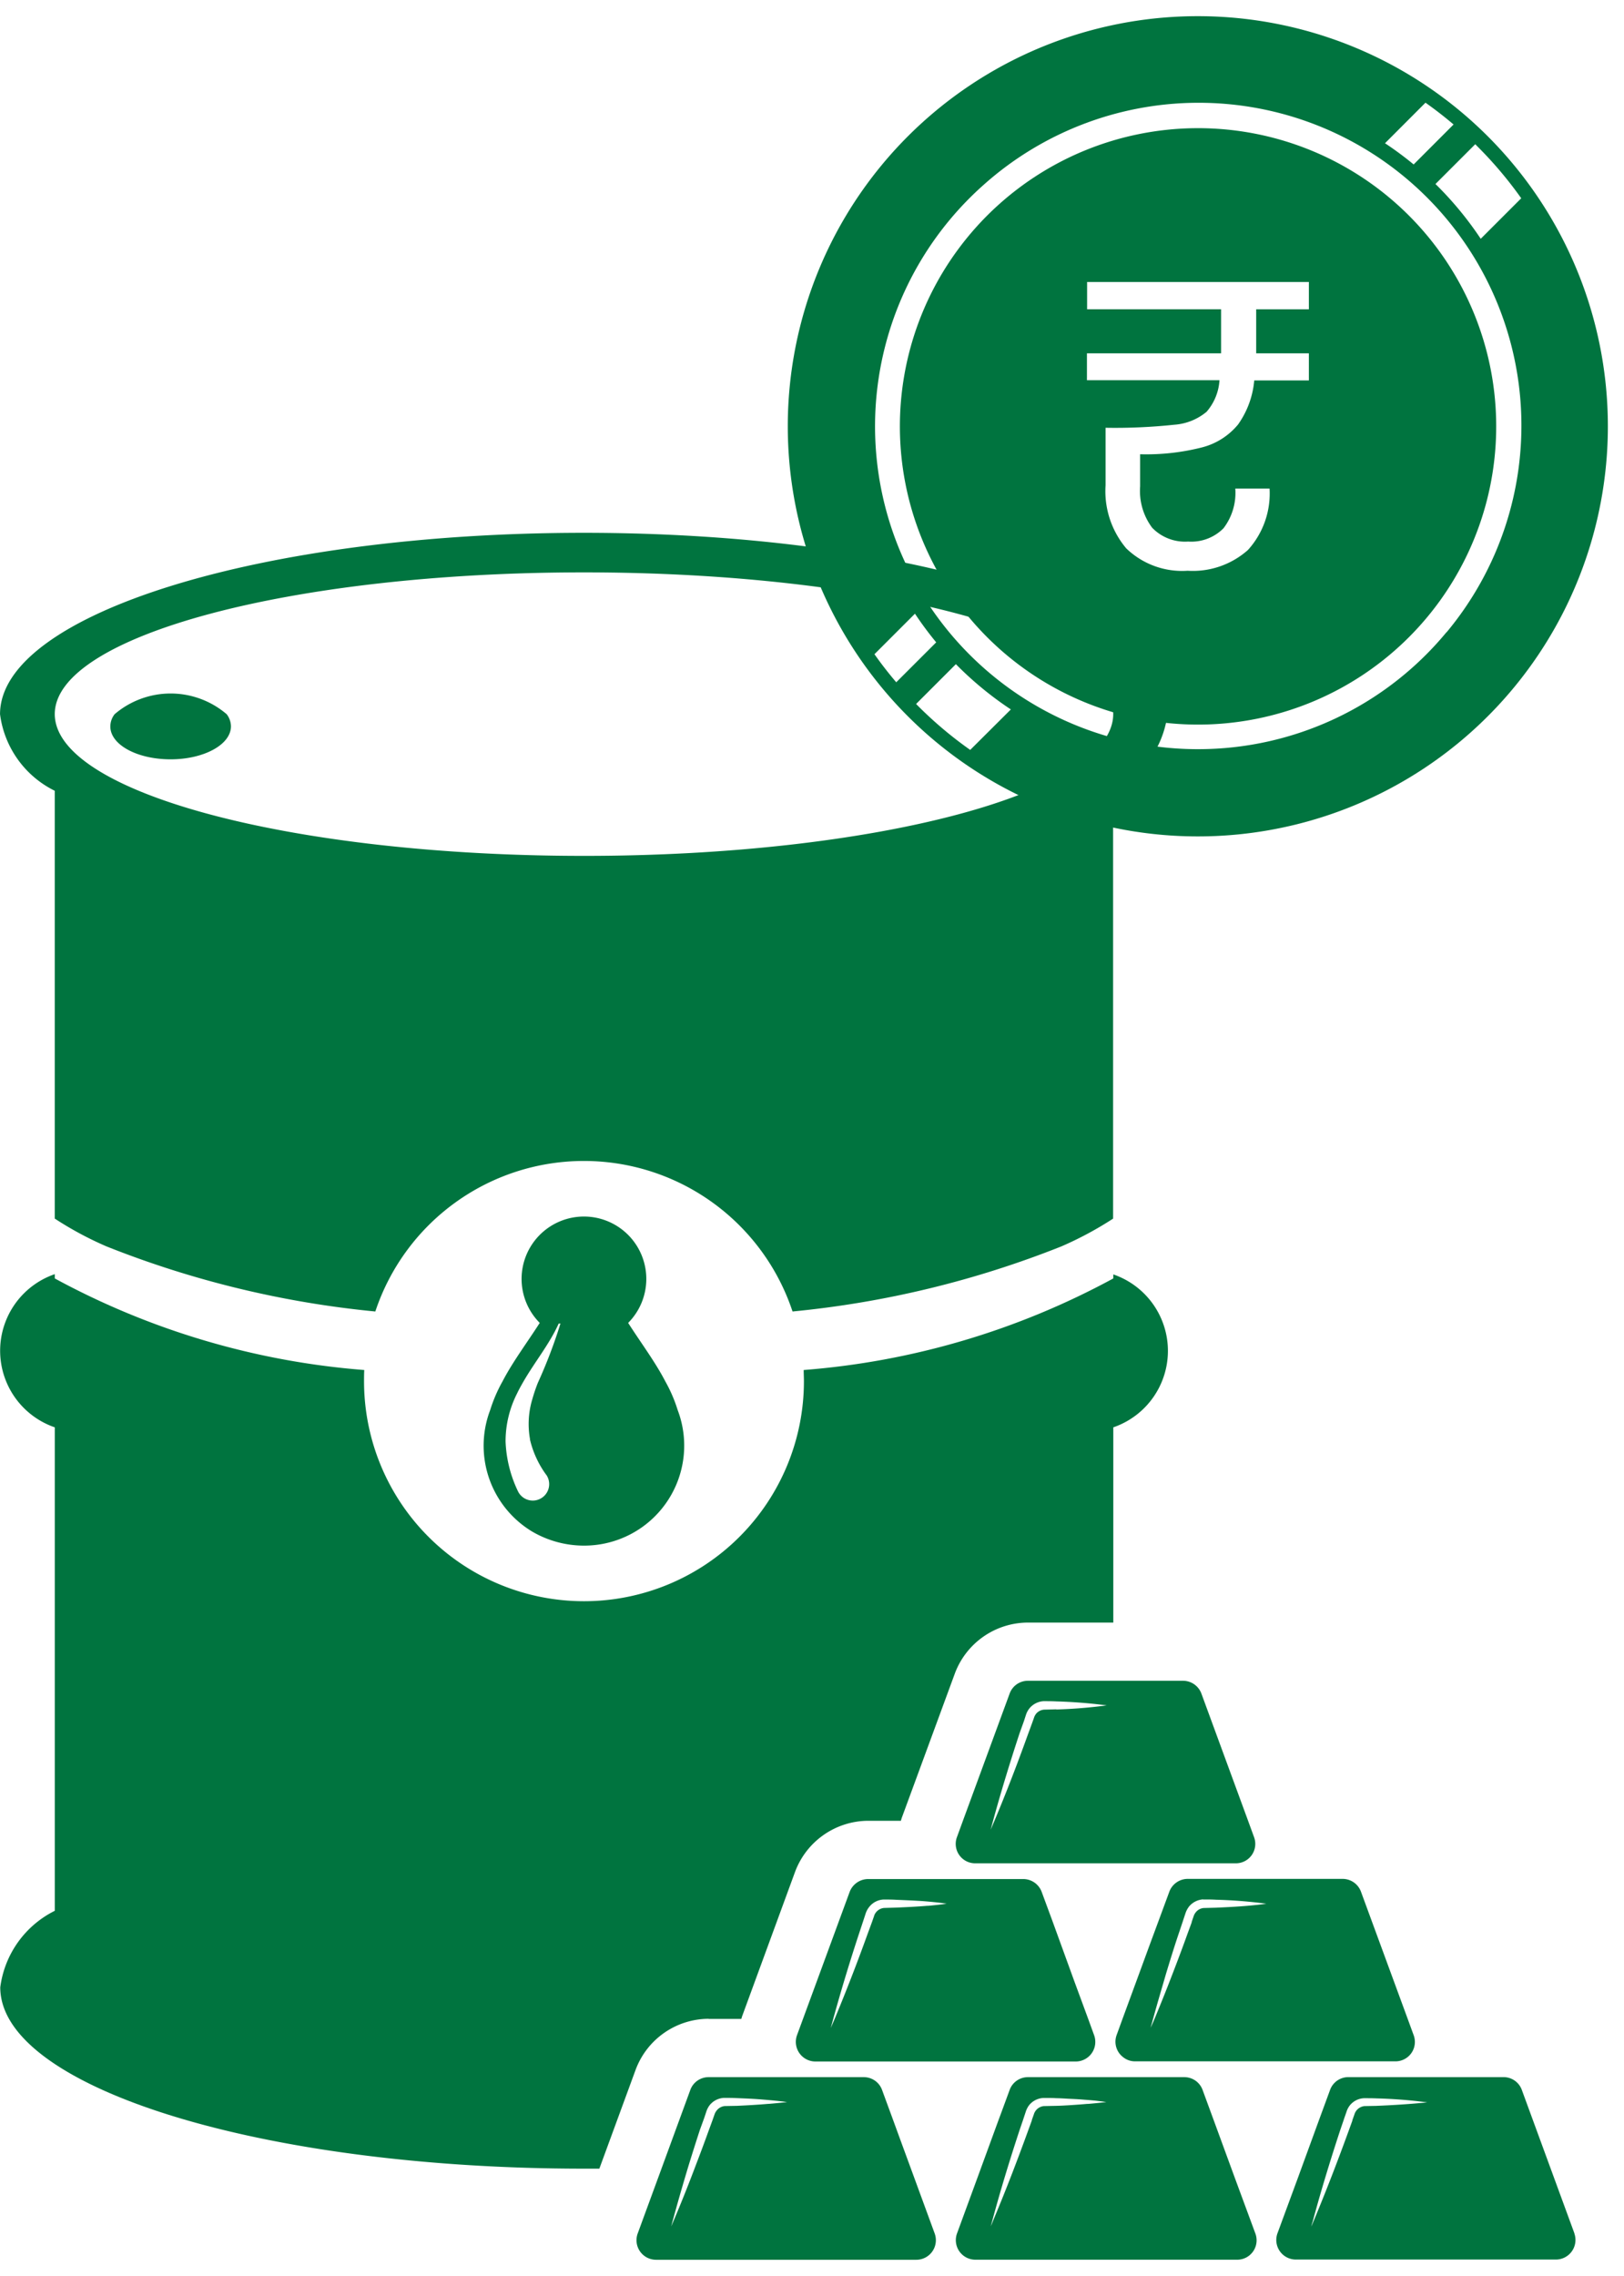
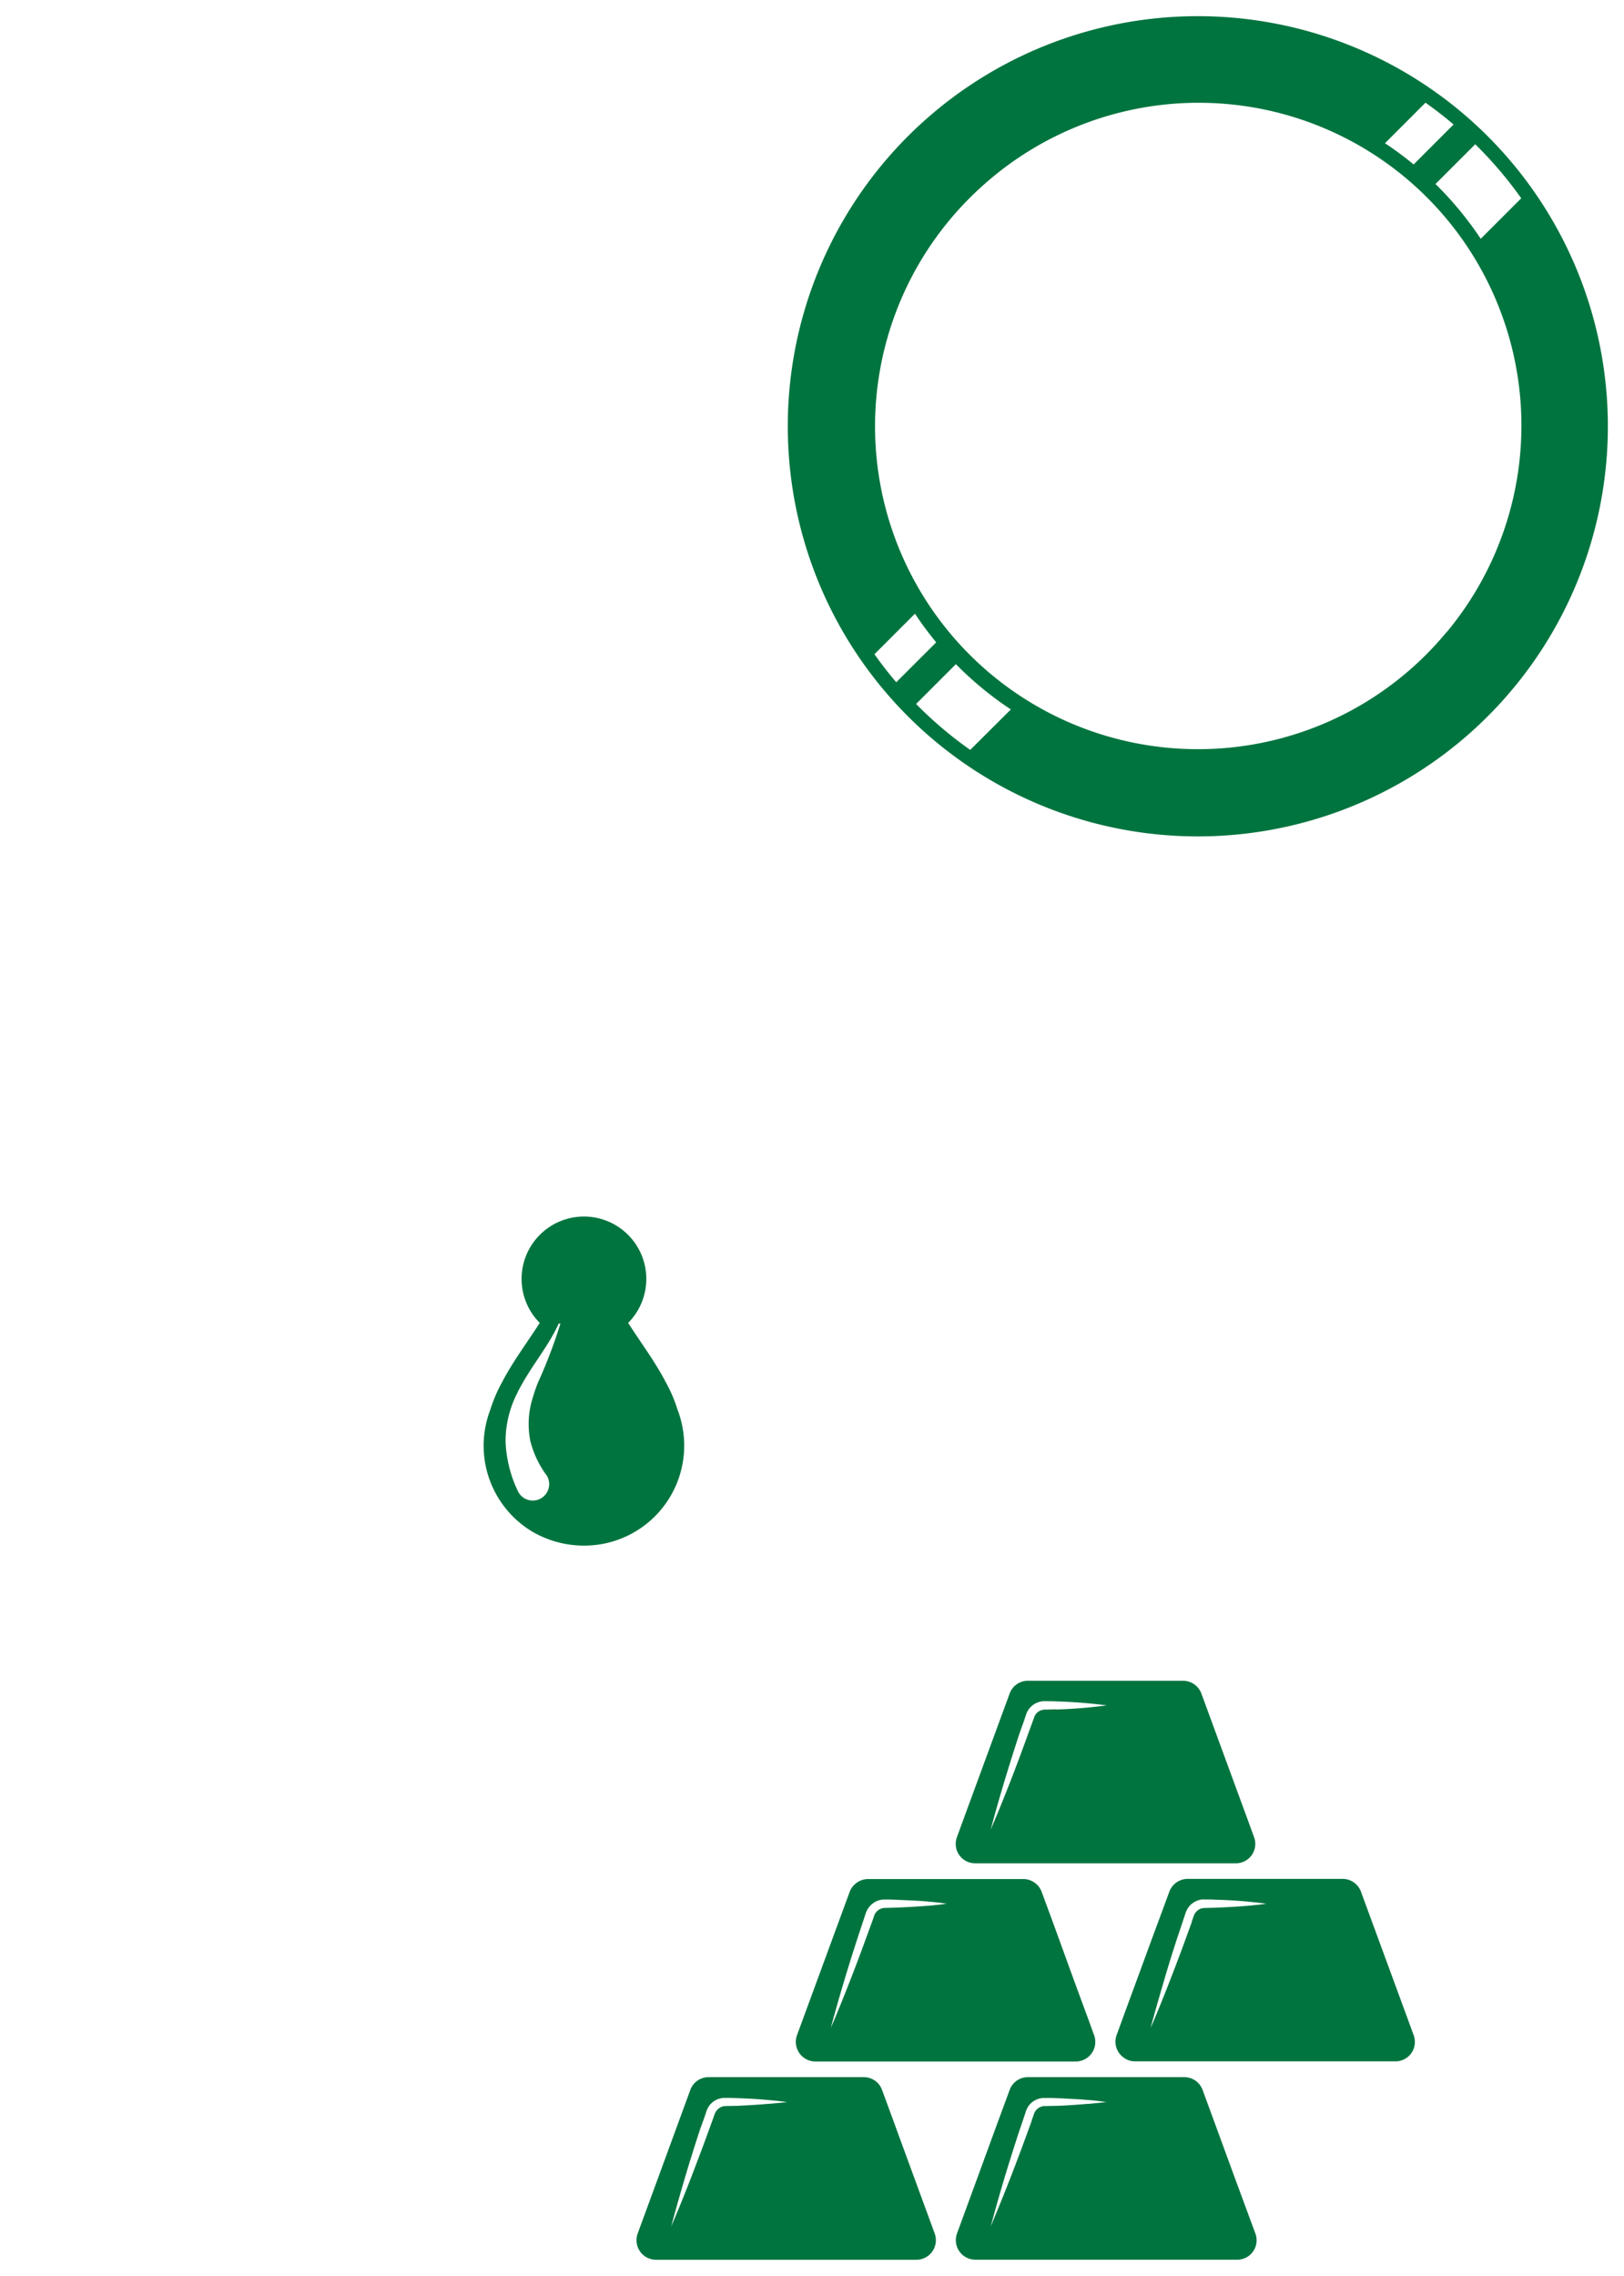
<svg xmlns="http://www.w3.org/2000/svg" width="50.236" height="70.388" viewBox="0 0 50.236 70.388">
  <g id="Group_1577" data-name="Group 1577" transform="translate(-1044.645 -1586.816)">
    <g id="p3" transform="translate(1044.649 1603.294)">
-       <path id="Path_41741" data-name="Path 41741" d="M1129.338,1003.979v13.231a10.6,10.6,0,0,0,1.6.86,30.353,30.353,0,0,0,8.316,2.013,6.8,6.8,0,0,1,12.906,0,30.364,30.364,0,0,0,8.316-2.013,10.87,10.87,0,0,0,1.6-.859v-13.234a3.08,3.08,0,0,0,1.683-2.367c0-3.1-8.084-5.609-18.055-5.609s-18.059,2.511-18.059,5.609A3.076,3.076,0,0,0,1129.338,1003.979Zm0-2.371c0-2.422,7.331-4.384,16.371-4.384s16.371,1.962,16.371,4.384h0c-.007,2.424-7.331,4.384-16.371,4.384S1129.346,1004.033,1129.338,1001.608Z" transform="translate(-1127.648 -996)" fill="#00743f" />
-       <path id="Path_41742" data-name="Path 41742" d="M1149.563,2310.444h1.012a1.148,1.148,0,0,1,.036-.114l1.626-4.434a2.425,2.425,0,0,1,2.266-1.58h1.008a1.136,1.136,0,0,1,.036-.116l1.63-4.431a2.418,2.418,0,0,1,2.266-1.583h2.638v-6.038a2.5,2.5,0,0,0,0-4.73v.125a23.937,23.937,0,0,1-9.577,2.832c0,.115.007.23.007.347a6.8,6.8,0,0,1-13.607,0c0-.116,0-.231.007-.347a23.933,23.933,0,0,1-9.573-2.832v-.133a2.505,2.505,0,0,0,0,4.738V2307.1a3.085,3.085,0,0,0-1.687,2.367c0,3.1,8.085,5.608,18.059,5.608h.473l1.121-3.055a2.418,2.418,0,0,1,2.261-1.58Z" transform="translate(-1127.647 -2264.482)" fill="#00743f" />
-       <path id="Path_41743" data-name="Path 41743" d="M1321.246,1277.894c1.03,0,1.866-.456,1.866-1.02a.62.62,0,0,0-.133-.376,2.666,2.666,0,0,0-3.465,0,.622.622,0,0,0-.133.376C1319.377,1277.44,1320.206,1277.894,1321.246,1277.894Z" transform="translate(-1315.972 -1270.888)" fill="#00743f" />
      <path id="Path_41744" data-name="Path 41744" d="M1975.509,2190.36a1.929,1.929,0,1,0-2.735,0c-.42.652-.839,1.208-1.153,1.812a4.6,4.6,0,0,0-.38.883,3.1,3.1,0,0,0,1.3,3.759,3.176,3.176,0,0,0,1.6.434,3.093,3.093,0,0,0,2.9-4.192,4.528,4.528,0,0,0-.38-.883C1976.347,2191.568,1975.928,2191.012,1975.509,2190.36Zm-3.039,3.6a3.03,3.03,0,0,0,.5,1.092l.007.007a.508.508,0,0,1-.838.575.5.5,0,0,1-.043-.076,3.894,3.894,0,0,1-.379-1.529,3.267,3.267,0,0,1,.355-1.485c.057-.12.119-.232.183-.344.365-.636.817-1.178,1.106-1.821h.054a15.536,15.536,0,0,1-.7,1.836,5.228,5.228,0,0,0-.171.506,2.649,2.649,0,0,0-.071,1.233Z" transform="translate(-1956.082 -2165.924)" fill="#00743f" stroke="rgba(0,0,0,0)" stroke-width="1" />
      <path id="Path_41745" data-name="Path 41745" d="M2794.705,2995.9a.6.6,0,0,0-.568.4l-1.442,3.925-.185.507a.6.6,0,0,0,.568.813h8.052a.6.6,0,0,0,.568-.813l-.185-.507-1.441-3.925a.607.607,0,0,0-.568-.4Zm.878.883-.38.01a.356.356,0,0,0-.245.126.4.4,0,0,0-.069.134l-.066.184-.134.365c-.318.883-.654,1.757-1.018,2.624l-.12.281.076-.281c.249-.91.525-1.81.82-2.707l.133-.369.061-.188a.631.631,0,0,1,.112-.211.614.614,0,0,1,.43-.22c.148,0,.267,0,.4.007a15.408,15.408,0,0,1,1.558.123,14.938,14.938,0,0,1-1.559.127Z" transform="translate(-2762.911 -2960.396)" fill="#00743f" stroke="rgba(0,0,0,0)" stroke-width="1" />
      <path id="Path_41746" data-name="Path 41746" d="M2522.184,3342.413l-.34-.921a.609.609,0,0,0-.571-.4h-4.8a.615.615,0,0,0-.571.4l-1.442,3.924-.186.506a.607.607,0,0,0,.572.813h8.049a.606.606,0,0,0,.57-.813l-.184-.506-.434-1.178h0Zm-3.865-.495c-.325.028-.646.043-.972.057l-.38.011a.358.358,0,0,0-.242.127.331.331,0,0,0-.07.133l-.065.185-.134.364q-.476,1.322-1.018,2.625l-.12.281.076-.281c.251-.911.524-1.81.821-2.707l.123-.372.06-.184a.64.64,0,0,1,.116-.21.6.6,0,0,1,.429-.221c.148,0,.267,0,.4.008.266.011.533.022.8.039h0c.253.019.506.044.759.08-.183.029-.377.049-.573.067Z" transform="translate(-2489.624 -3299.456)" fill="#00743f" stroke="rgba(0,0,0,0)" stroke-width="1" />
      <path id="Path_41747" data-name="Path 41747" d="M3072.2,3341.494l-.34.921-.247.667-.423,1.153-.433,1.178-.184.506a.6.6,0,0,0,.195.678.586.586,0,0,0,.376.134h8.048a.6.6,0,0,0,.568-.813l-.185-.506-1.442-3.924a.605.605,0,0,0-.568-.4h-4.8A.608.608,0,0,0,3072.2,3341.494Zm1.047.231c.148,0,.267,0,.4.008a14.7,14.7,0,0,1,1.557.123c-.516.072-1.037.1-1.557.123l-.38.01a.348.348,0,0,0-.241.127.386.386,0,0,0-.073.134l-.058.169v.015l-.134.364c-.194.542-.4,1.079-.608,1.613h0c-.134.34-.266.667-.408,1.008-.025.058-.048.116-.076.174h0c-.014.036-.03.068-.044.1.012-.043.023-.091.036-.133h0c.015-.048.025-.1.04-.144.127-.467.267-.933.4-1.394.133-.438.267-.875.416-1.311l.1-.3.025-.076.061-.184a.7.7,0,0,1,.112-.21.615.615,0,0,1,.432-.219Z" transform="translate(-3036.036 -3299.457)" fill="#00743f" stroke="rgba(0,0,0,0)" stroke-width="1" />
      <path id="Path_41748" data-name="Path 41748" d="M2801.116,3689.431l-.667-1.821-.34-.925a.6.6,0,0,0-.568-.4h-4.836a.6.6,0,0,0-.568.4l-.276.75-.065.174-.666,1.821-.619,1.688a.605.605,0,0,0,.568.813h8.092a.6.6,0,0,0,.568-.813Zm-4.569-2.32c-.192.017-.382.031-.577.043-.134.008-.257.015-.388.018l-.343.007h-.037a.361.361,0,0,0-.315.258l-.061.171v.014l-.133.365c-.325.892-.667,1.785-1.037,2.666l-.054.133c-.015.037-.033.076-.047.113.013-.053.025-.1.04-.148.257-.959.545-1.9.856-2.844l.1-.292.025-.076.061-.184a.675.675,0,0,1,.112-.213h0a.609.609,0,0,1,.426-.213h.134c.095,0,.181,0,.267.007.133,0,.266.011.388.017s.275.012.408.023h0c.126.011.252.019.38.032h.013c.122.015.242.029.365.047-.189.021-.383.043-.582.058Z" transform="translate(-2762.911 -3638.522)" fill="#00743f" stroke="rgba(0,0,0,0)" stroke-width="1" />
-       <path id="Path_41749" data-name="Path 41749" d="M3359.984,3691.119l-1.626-4.435a.6.6,0,0,0-.567-.4h-4.8a.6.6,0,0,0-.568.4l-.34.926-.666,1.824h0l-.619,1.679a.605.605,0,0,0,.568.813h8.051a.606.606,0,0,0,.564-.808Zm-6.115-3.946-.383.007a.37.37,0,0,0-.243.133.4.4,0,0,0-.068.134l-.061.17v.015l-.133.365c-.34.933-.7,1.866-1.091,2.8h0c-.015.036-.033.072-.048.109.011-.048.025-.093.041-.14h0c.257-.957.546-1.9.857-2.848l.1-.292.025-.076.065-.184a.629.629,0,0,1,.11-.213.6.6,0,0,1,.431-.217c.148,0,.267,0,.4.006a14.851,14.851,0,0,1,1.558.123c-.519.052-1.039.086-1.557.107Z" transform="translate(-3311.285 -3638.522)" fill="#00743f" stroke="rgba(0,0,0,0)" stroke-width="1" />
      <path id="Path_41750" data-name="Path 41750" d="M2244.826,3689.434l-.444-1.21-.224-.614-.34-.925a.6.6,0,0,0-.567-.4h-4.8a.6.6,0,0,0-.568.4l-.874,2.386-.752,2.049a.605.605,0,0,0,.567.813h8.052a.605.605,0,0,0,.568-.813Zm-4.532-2.323c-.322.028-.644.046-.968.061l-.379.007a.36.36,0,0,0-.243.133.4.4,0,0,0-.073.134l-.065.185-.134.365c-.123.343-.253.687-.383,1.027-.239.632-.488,1.257-.756,1.879.167-.625.347-1.248.533-1.866q.173-.562.357-1.127l.134-.368.061-.184a.67.67,0,0,1,.111-.213.611.611,0,0,1,.43-.218c.152,0,.267,0,.4.007.267.011.533.021.8.044s.506.043.76.079c-.187.02-.386.041-.582.056Z" transform="translate(-2216.535 -3638.522)" fill="#00743f" stroke="rgba(0,0,0,0)" stroke-width="1" />
    </g>
    <g id="Group_27813" data-name="Group 27813" transform="translate(1069.015 1587.316)">
      <g id="Group_27810" data-name="Group 27810" transform="translate(3.46 3.453)">
        <g id="Group_27809" data-name="Group 27809" transform="translate(0 0)">
-           <path id="Subtraction_5" data-name="Subtraction 5" d="M9.226,18.451a9.223,9.223,0,1,1,3.59-.725A9.228,9.228,0,0,1,9.226,18.451ZM5.795,6.969h0V7.8h4.1a1.643,1.643,0,0,1-.4.977,1.75,1.75,0,0,1-1,.4,17.281,17.281,0,0,1-2.124.094v1.778A2.745,2.745,0,0,0,7.01,13a2.488,2.488,0,0,0,1.9.693,2.564,2.564,0,0,0,1.866-.643,2.6,2.6,0,0,0,.668-1.9h-1.06a1.806,1.806,0,0,1-.365,1.229,1.4,1.4,0,0,1-1.093.411,1.41,1.41,0,0,1-1.115-.429,1.9,1.9,0,0,1-.371-1.277v-.994h.005a7.007,7.007,0,0,0,1.917-.214,2.132,2.132,0,0,0,1.108-.707,2.771,2.771,0,0,0,.5-1.362h1.69V6.968h-1.63V5.607h1.63V4.762H5.8v.844H9.944V6.969Z" transform="translate(-0.002 0.006)" fill="#00743f" stroke="rgba(0,0,0,0)" stroke-width="1" />
-         </g>
+           </g>
      </g>
      <g id="Group_27811" data-name="Group 27811">
        <path id="Path_32327" data-name="Path 32327" d="M685.382,543.344a12.684,12.684,0,1,0,12.684,12.683A12.684,12.684,0,0,0,685.382,543.344Zm8.652,4.032a12.294,12.294,0,0,1,1.352,1.6l-1.253,1.253a10.584,10.584,0,0,0-1.4-1.694l1.231-1.231Zm-1.61-1.356q.449.317.869.674l-1.235,1.236a10.55,10.55,0,0,0-.886-.656Zm-16.371,17.925q-.358-.42-.674-.868l1.253-1.253a10.587,10.587,0,0,0,.657.886Zm2.288,2.092a12.28,12.28,0,0,1-1.61-1.356l-.064-.065,1.231-1.231a10.573,10.573,0,0,0,1.7,1.4Zm14.734-3.642h0a9.965,9.965,0,0,1-7.692,3.619,9.984,9.984,0,0,1-6.627-17.453h0A9.984,9.984,0,0,1,693.076,562.4Z" transform="translate(-672.699 -543.344)" fill="#00743f" stroke="rgba(0,0,0,0)" stroke-width="1" />
      </g>
    </g>
  </g>
</svg>